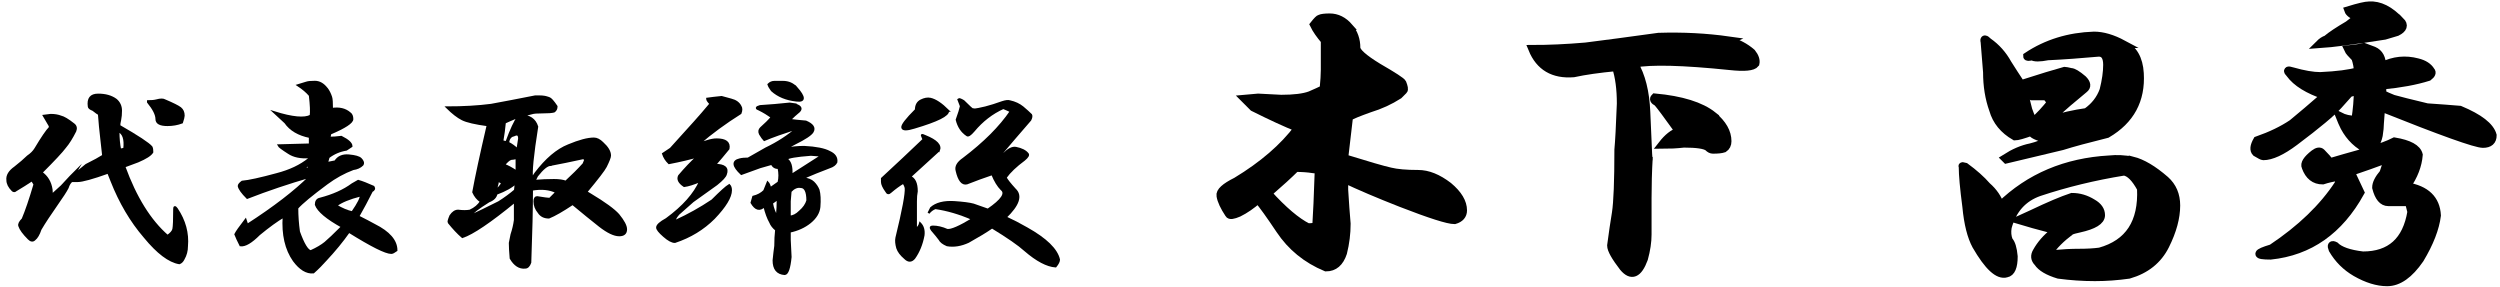
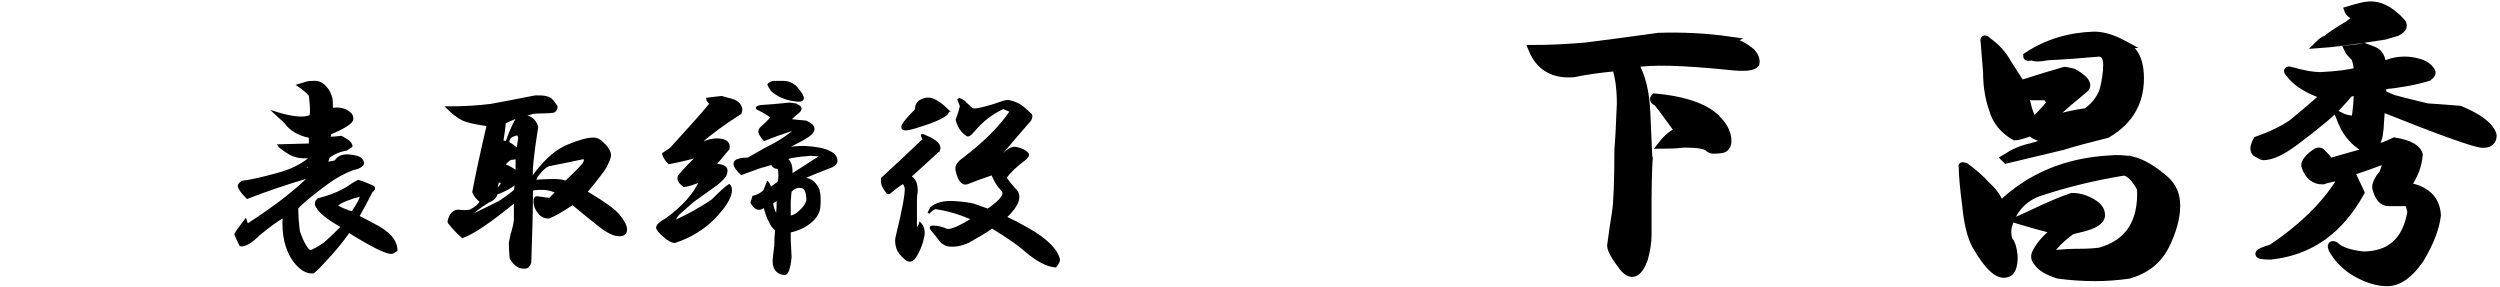
<svg xmlns="http://www.w3.org/2000/svg" width="296" height="34" viewBox="0 0 296 34">
-   <path d="m159.73,3.22c.57.67.86,1.49.86,2.44,0,.48.86,1.25,2.58,2.3,1.82,1.05,2.78,1.68,2.87,1.87.19.48.24.77.14.86l-.57.57c-1.05.67-2.2,1.2-3.45,1.58-1.34.48-2.15.81-2.44,1.01l-.57,4.88c2.78.86,4.59,1.39,5.46,1.58.77.19,1.87.29,3.3.29,1.15,0,2.34.48,3.59,1.44,1.15.96,1.72,1.92,1.72,2.87,0,.57-.34.96-1,1.15-.77,0-2.87-.67-6.32-2.01-2.68-1.05-4.93-2.01-6.75-2.87v1.29c.09,1.53.19,2.87.29,4.02,0,1.15-.14,2.3-.43,3.45-.38,1.15-1.05,1.72-2.01,1.72-2.3-.96-4.12-2.44-5.46-4.45-1.15-1.72-2.01-2.92-2.58-3.59-.77.67-1.53,1.2-2.3,1.58-.67.29-1.05.34-1.15.14-.57-.86-.91-1.58-1-2.15-.1-.48.52-1.05,1.87-1.72,3.16-1.91,5.6-4.02,7.32-6.32-1.44-.57-3.21-1.39-5.31-2.44-.48-.48-.81-.81-1.01-1.01l1.58-.14,2.73.14c1.53,0,2.68-.14,3.45-.43.67-.29,1.2-.53,1.58-.72.09-.96.14-1.72.14-2.3v-3.45c-.57-.67-1.01-1.29-1.29-1.87.38-.48.62-.72.72-.72.19-.09.57-.14,1.15-.14.86,0,1.63.38,2.3,1.15Zm-9.62,19.67c1.82,2.01,3.4,3.35,4.74,4.02.48,0,.81-.05,1-.14.09-1.34.19-3.54.29-6.61-.29-.09-.53-.14-.72-.14-.57-.09-1.25-.14-2.01-.14-.77.77-1.87,1.77-3.3,3.02Zm4.88-4.74l1.15.14c.09-.38.14-.72.14-1.01-.48.29-.91.57-1.29.86Zm4.88-8.62l1.01-.29c-.19-.57-.43-1.05-.72-1.44-.1.77-.19,1.34-.29,1.72Z" style="stroke:#000;stroke-miterlimit:10;stroke-width:.95px" />
  <path d="m204.68,4.8c1.05.29,1.96.77,2.73,1.44.38.48.52.91.43,1.29-.29.38-1.29.48-3.02.29-5.55-.57-9.33-.67-11.34-.29.86,1.44,1.34,3.35,1.44,5.74.19,4.79.29,6.56.29,5.31-.1,1.72-.14,3.35-.14,4.88v4.31c0,.86-.14,1.82-.43,2.87-.67,1.82-1.48,2.15-2.44,1.01-.96-1.25-1.44-2.1-1.44-2.58.19-1.44.38-2.73.57-3.88.19-1.24.29-3.73.29-7.47.09-.96.19-2.78.29-5.46,0-1.72-.19-3.16-.57-4.31-2.01.19-3.69.43-5.03.72-2.39.19-4.02-.77-4.88-2.87,1.91,0,4.02-.09,6.32-.29,2.3-.29,5.17-.67,8.62-1.15,2.87-.09,5.65.05,8.33.43Zm-1.87,8.9c1.15.96,1.72,1.96,1.72,3.02,0,.38-.14.67-.43.86-.29.1-.72.14-1.29.14-.19,0-.38-.09-.57-.29-.38-.29-1.34-.43-2.87-.43-.86.1-1.72.14-2.58.14.67-.86,1.34-1.39,2.01-1.58-1.44-2.01-2.3-3.16-2.58-3.45-.38-.19-.48-.38-.29-.57,3.16.29,5.46,1.01,6.89,2.15Z" style="stroke:#000;stroke-miterlimit:10;stroke-width:.95px" />
  <path d="m252.49,19.01c1.15.29,2.44,1.05,3.88,2.3.86.77,1.29,1.77,1.29,3.02,0,1.44-.43,3.02-1.29,4.74-.86,1.72-2.3,2.87-4.31,3.45-1.34.19-2.68.29-4.02.29-1.44,0-2.87-.1-4.31-.29-1.25-.38-2.06-.86-2.44-1.44-.38-.38-.43-.81-.14-1.29.48-.86,1.15-1.63,2.01-2.3v-.29c-1.82-.48-3.21-.86-4.16-1.15l1.58-.72c2.01-.96,3.59-1.63,4.74-2.01.86,0,1.67.24,2.44.72.67.38,1,.86,1,1.44,0,.67-.86,1.2-2.58,1.58-.48.1-.81.19-1.01.29-1.15.86-2.01,1.72-2.58,2.58.09.1.33.14.72.14.96-.09,1.91-.14,2.87-.14s1.77-.05,2.44-.14c3.45-.96,5.07-3.45,4.88-7.47-.67-1.24-1.34-1.91-2.01-2.01-3.54.57-6.89,1.39-10.05,2.44-1.92.67-3.16,2.06-3.73,4.16-.1.57-.05,1.1.14,1.58.29.29.48.91.57,1.87,0,1.24-.29,1.91-.86,2.01-.96.29-2.15-.81-3.59-3.3-.57-1.05-.96-2.58-1.15-4.59-.29-2.2-.43-3.78-.43-4.74-.1-.09,0-.09.29,0,1.05.77,1.91,1.53,2.58,2.3.77.67,1.29,1.44,1.58,2.3,3.45-3.35,7.75-5.17,12.92-5.46.86-.09,1.77-.05,2.73.14Zm-1.15-13.78c1.24.57,1.91,1.72,2.01,3.45.19,3.16-1.1,5.55-3.88,7.18-2.3.57-4.07,1.05-5.31,1.44-2.78.67-4.98,1.2-6.61,1.58l-.14-.14c1.05-.67,2.06-1.1,3.02-1.29.77-.19,1.53-.48,2.3-.86-1.53-.38-2.25-.72-2.15-1.01-1.05.38-1.72.57-2.01.57-1.34-.77-2.2-1.82-2.58-3.16-.48-1.34-.72-2.82-.72-4.45-.1-1.15-.19-2.34-.29-3.59-.1-.38.05-.38.43,0,.96.67,1.72,1.53,2.3,2.58.48.77,1.01,1.58,1.58,2.44,2.39-.77,4.11-1.29,5.17-1.58.09,0,.33.05.72.14.29,0,.77.29,1.44.86.48.48.52.86.14,1.15l-.86.72c-1.53,1.25-2.63,2.25-3.3,3.02,1.53-.48,3.02-.81,4.45-1.01.96-.67,1.63-1.53,2.01-2.58.29-1.15.43-2.15.43-3.02,0-.96-.34-1.44-1-1.44-2.11.19-4.12.34-6.03.43-.96.19-1.58.19-1.87,0-.38.1-.57.1-.57,0,2.3-1.53,4.93-2.34,7.9-2.44,1.05,0,2.2.34,3.45,1.01Zm-11.2,7.75c.09.29.29.77.57,1.44.77-.67,1.48-1.44,2.15-2.3l-.57-.72h-1.72c-.38-.19-.72-.43-1.01-.72-.1.29,0,.67.29,1.15.09.38.19.77.29,1.15Z" style="stroke:#000;stroke-miterlimit:10;stroke-width:.95px" />
  <path d="m282.07,7.81c1.34-.67,2.73-.81,4.16-.43.77.19,1.29.53,1.58,1.01.19.19.09.43-.29.72-1.53.48-3.35.81-5.46,1.01v1.01c.38.19.81.38,1.29.57.67.19,2.01.53,4.02,1.01,1.44.1,2.73.19,3.88.29,2.3.96,3.59,1.96,3.88,3.02,0,.67-.38,1.01-1.15,1.01-.86,0-4.88-1.44-12.06-4.31l-.14,1.87c0,.38-.05.86-.14,1.44-.1.48-.24.81-.43,1.01-.1.29-.24.53-.43.72,1.05-.29,1.96-.62,2.73-1.01,1.72.29,2.68.81,2.87,1.58-.1,1.25-.57,2.49-1.44,3.73,2.3.38,3.49,1.53,3.59,3.45-.19,1.53-.86,3.26-2.01,5.17-1.25,1.82-2.54,2.73-3.88,2.73-1.15,0-2.39-.38-3.73-1.15-1.15-.67-2.06-1.58-2.73-2.73-.19-.48-.1-.62.29-.43.57.57,1.67.96,3.3,1.15,3.25,0,5.17-1.72,5.74-5.17l-.29-1.15h-2.44c-.67,0-1.15-.57-1.44-1.72,0-.48.29-1.05.86-1.72l.57-1.72c-1.53.57-3.02,1.1-4.45,1.58l1.15,2.44c-2.49,4.5-6.03,6.99-10.63,7.47-1.82,0-1.77-.29.14-.86,3.45-2.3,6.08-4.83,7.9-7.61.19-.57.19-.86,0-.86-.67.1-1.29.24-1.87.43-.96,0-1.63-.53-2.01-1.58-.19-.38.14-.91,1-1.58.38-.29.67-.33.86-.14.48.48.81.86,1,1.15.96-.29,2.3-.67,4.02-1.15l.57-.29c-1.25-.57-2.2-1.48-2.87-2.73-.19-.38-.38-.81-.57-1.29.57.29,1.2.43,1.87.43.19-1.24.29-2.39.29-3.45l-1.01.29-1.29,1.44c-.77.86-2.49,2.3-5.17,4.31-1.53,1.15-2.78,1.72-3.73,1.72-.1,0-.38-.14-.86-.43-.29-.29-.24-.77.14-1.44,1.63-.57,3.02-1.24,4.16-2.01,1.05-.86,2.34-1.96,3.88-3.3-2.01-.67-3.4-1.53-4.16-2.58-.38-.38-.29-.48.29-.29,1.34.38,2.44.57,3.3.57,2.01-.09,3.49-.29,4.45-.57,0-.48-.1-1.01-.29-1.58-.48-.48-.77-.81-.86-1.01.86-.09,1.48-.19,1.87-.29l1.15.43c.67.29,1,.91,1,1.87Zm2.15-5.31c.48.48.33.91-.43,1.29l-1.44.43c-3.64.57-6.22.91-7.75,1.01.29-.29.57-.48.86-.57.57-.48,1.44-1.05,2.58-1.72.48-.38.86-.67,1.15-.86-.67-.29-1.05-.57-1.15-.86,1.24-.38,2.06-.57,2.44-.57,1.24-.09,2.49.53,3.73,1.87Z" style="stroke:#000;stroke-miterlimit:10;stroke-width:.95px" />
-   <path d="m13.72,11.8c.4.34.6.77.6,1.3,0,.4-.03.77-.1,1.1-.07.27-.1.5-.1.7,2.21,1.27,3.48,2.11,3.81,2.51.07.13.1.34.1.6-.2.34-.77.7-1.71,1.1-.54.2-1.07.4-1.61.6,1.34,3.68,3.04,6.42,5.12,8.23.4-.27.63-.53.7-.8.07-.33.1-1.14.1-2.41,0-.27.1-.27.3,0,.94,1.4,1.34,2.88,1.2,4.42,0,.54-.13,1.04-.4,1.51-.13.27-.3.43-.5.5-1.2-.2-2.58-1.24-4.11-3.11-1.61-1.87-2.91-4.08-3.91-6.62-.13-.33-.27-.67-.4-1-1.87.67-3.08,1-3.61,1h-.7c-.2.13-.37.4-.5.8-.2.4-.64,1.07-1.3,2.01-.8,1.14-1.44,2.11-1.91,2.91-.2.6-.44,1-.7,1.2-.2.2-.44.17-.7-.1-.6-.6-.97-1.1-1.1-1.51-.07-.2.07-.47.4-.8.4-.94.87-2.31,1.4-4.11l-.3-.5c-.6.4-1.24.8-1.91,1.2-.13.13-.27.13-.4,0-.4-.4-.6-.8-.6-1.2-.07-.53.23-1.04.9-1.51.6-.47,1.1-.9,1.51-1.3.4-.27.7-.57.9-.9.8-1.34,1.37-2.17,1.71-2.51v-.2c-.27-.47-.5-.87-.7-1.2l.8-.1c.47,0,.87.07,1.2.2.33.07.84.37,1.51.9.27.2.33.47.2.8-.4.8-.8,1.44-1.2,1.91-.4.54-1.34,1.54-2.81,3.01.67.47,1.07,1.14,1.2,2.01,0,.34.03.54.1.6l1.1-1c.8-.87,1.4-1.51,1.81-1.91-.2.34-.34.57-.4.7-.6.4-.1-.03,1.5-1.3.94-.47,1.61-.84,2.01-1.1-.07-.53-.13-1.14-.2-1.81-.13-1.14-.24-2.17-.3-3.11-.13-.07-.37-.23-.7-.5-.34-.13-.5-.27-.5-.4-.13-.94.23-1.4,1.1-1.4s1.57.2,2.11.6Zm.5,5.92l.5-.1c.13-1.14-.1-1.84-.7-2.11,0,.87.07,1.61.2,2.21Zm7.12-4.92c.27.2.4.5.4.9,0,.13-.07.4-.2.8-.54.2-1.1.3-1.71.3-.87,0-1.3-.23-1.3-.7,0-.53-.34-1.2-1-2.01v-.1c.4,0,.74-.03,1-.1.47-.13.8-.13,1,0,.94.4,1.54.7,1.81.9Z" style="stroke:#000;stroke-miterlimit:10;stroke-width:.25px" />
  <path d="m38.7,10.5c.2.27.37.6.5,1,.07.2.1.67.1,1.4.87-.13,1.57.03,2.11.5.2.13.3.37.3.7,0,.4-.87.97-2.61,1.71l-.1.5c.4,0,.87-.03,1.41-.1.8.4,1.2.77,1.2,1.1l-.6.4c-.8.13-1.51.44-2.11.9l-.2.7,1-.2c.33-.53.87-.77,1.61-.7.74.07,1.2.2,1.4.4.27.27.33.5.2.7-.27.27-.64.44-1.1.5-1.07.4-2.11.97-3.11,1.71-1.81,1.34-2.98,2.31-3.51,2.91,0,.94.07,1.87.2,2.81.53,1.47,1,2.24,1.4,2.31.74-.33,1.3-.67,1.71-1,.4-.33,1.07-.97,2.01-1.91-1.81-1-2.84-1.87-3.11-2.61,0-.4.17-.64.5-.7,1.54-.4,2.81-.97,3.81-1.71l.7-.4c.47.13,1.07.37,1.81.7.13.2.07.37-.2.5-.54,1.07-1.07,2.07-1.61,3.01.8.4,1.44.74,1.91,1,1.74.87,2.61,1.87,2.61,3.01-.27.2-.47.3-.6.3-.67,0-2.34-.84-5.02-2.51-.8,1.14-1.71,2.24-2.71,3.31-.47.53-.97,1.04-1.5,1.51-.8.07-1.57-.4-2.31-1.4-.94-1.34-1.34-3.08-1.2-5.22-.8.47-1.77,1.17-2.91,2.11-.94.94-1.67,1.37-2.21,1.3-.27-.53-.47-.97-.6-1.3.13-.27.53-.84,1.2-1.71l.2.6c3.21-2.07,5.69-3.98,7.43-5.72-2.54.74-5.02,1.57-7.43,2.51-.6-.6-.94-1.07-1-1.4,0-.13.13-.3.4-.5.8-.07,2.17-.37,4.11-.9,1.54-.4,2.81-1,3.81-1.81v-.2c-1,.07-1.81-.1-2.41-.5-.74-.47-1.14-.77-1.2-.9l3.71-.1v-.9c-1.34-.27-2.31-.84-2.91-1.71l-1.3-1.2c2.14.67,3.58.8,4.31.4.07-.47.03-1.27-.1-2.41-.34-.4-.8-.8-1.41-1.2.4-.13.74-.23,1-.3.2-.07.53-.1,1-.1.53,0,1,.27,1.4.8Zm-3.11,9.53l1-.1v-.4l-1,.5Zm4.21,4.31c.67.4,1.3.67,1.91.8.74-1.07,1.07-1.74,1-2.01-1.34.34-2.31.74-2.91,1.2Z" style="stroke:#000;stroke-miterlimit:10;stroke-width:.25px" />
  <path d="m64.99,11.6c.2.07.5.4.9,1,0,.27-.1.47-.3.6-.27.07-.7.1-1.3.1-.67,0-1.1.03-1.3.1-.47.13-.9.24-1.3.3,1,0,1.64.44,1.91,1.3-.54,3.41-.74,5.45-.6,6.12l.4-.6c1.27-1.67,2.57-2.78,3.91-3.31,1.27-.53,2.27-.8,3.01-.8.33,0,.67.17,1,.5.6.54.9,1.04.9,1.51,0,.2-.17.64-.5,1.3-.2.4-.97,1.4-2.31,3.01.13.07.3.17.5.3,1.67,1,2.78,1.81,3.31,2.41.6.74.9,1.3.9,1.71,0,.47-.27.7-.8.7-.6,0-1.37-.37-2.31-1.1-.94-.74-2.01-1.61-3.21-2.61-1.2.8-2.14,1.34-2.81,1.61-.54,0-.94-.2-1.2-.6-.34-.4-.5-.84-.5-1.3,0-.33.1-.5.3-.5.8.13,1.3.2,1.5.2l.8-.8c-.8-.4-1.77-.5-2.91-.3,0,2.21-.07,5.08-.2,8.63-.14.4-.34.6-.6.6-.67.07-1.24-.3-1.71-1.1-.07-.8-.1-1.4-.1-1.81.07-.33.13-.67.2-1,.2-.6.33-1.17.4-1.71v-2.21c-2.94,2.41-5.02,3.81-6.22,4.21-.54-.47-1.07-1.04-1.61-1.71-.07-.07,0-.33.2-.8.27-.4.57-.6.9-.6.53.07,1,.07,1.4,0,.6-.27,1.04-.64,1.3-1.1-.4-.27-.7-.64-.9-1.1.33-1.81.9-4.45,1.71-7.93-1.47-.2-2.48-.43-3.01-.7-.54-.27-1.14-.74-1.81-1.4,1.94,0,3.68-.1,5.22-.3,1.47-.27,3.21-.6,5.22-1h.5c.47,0,.84.07,1.1.2Zm-6.22,11.34c-.07.4-.37.7-.9.9-1.27.8-1.97,1.34-2.11,1.61v.1c.87-.4,1.97-.94,3.31-1.61.74-.47,1.37-.94,1.91-1.4l.1-.9c-.47.47-1.24.9-2.31,1.3Zm-.2-.3c.47-.33.77-.67.9-1-.2-.07-.37-.17-.5-.3-.07.54-.2.97-.4,1.3Zm1.2-8.13c-.07.74-.17,1.47-.3,2.21.2.07.37.1.5.1.53-1.47,1-2.47,1.4-3.01-.8.34-1.34.57-1.61.7Zm.7,4.31c-.2.07-.47.3-.8.7.4.13.9.4,1.5.8v-1.61c-.34.07-.57.1-.7.1Zm-.3-1.91c.4.2.77.47,1.1.8l.2-1.3c0-.47-.2-.6-.6-.4l-.3.1c-.27.2-.4.47-.4.8Zm5.02,2.61c-.4,0-.94.44-1.61,1.3l-.3.6c.8-.07,1.57-.1,2.31-.1.6,0,1.07.07,1.4.2.8-.74,1.51-1.44,2.11-2.11l.2-.5-.2-.2c-1.54.34-2.84.6-3.91.8Z" style="stroke:#000;stroke-miterlimit:10;stroke-width:.25px" />
  <path d="m86.57,11.8c.53.13.9.4,1.1.8.13.2.13.47,0,.8-1.81,1.14-3.45,2.34-4.92,3.61l1-.3c.4-.13.77-.2,1.1-.2,1.07,0,1.54.37,1.4,1.1-.6.74-1.14,1.37-1.61,1.91,1.14,0,1.57.37,1.3,1.1-.07.27-.44.67-1.1,1.2-1.4,1-2.34,1.67-2.81,2.01-.67.6-1.24,1.1-1.71,1.51-.4.47-.5.74-.3.8,1.47-.67,2.91-1.47,4.31-2.41,1-1,1.67-1.61,2.01-1.81.13.13.2.34.2.6,0,.8-.67,1.91-2.01,3.31-1.27,1.27-2.81,2.21-4.62,2.81-.34,0-.77-.23-1.3-.7-.54-.47-.8-.8-.8-1,0-.27.37-.6,1.1-1,2.01-1.47,3.34-2.98,4.01-4.52-.8.34-1.44.54-1.91.6-.6-.4-.8-.8-.6-1.2.74-.87,1.47-1.64,2.21-2.31-.94.27-2.07.54-3.41.8-.34-.33-.57-.7-.7-1.1l.9-.6c.6-.67,1.54-1.71,2.81-3.11.6-.67,1.24-1.4,1.91-2.21-.27-.27-.4-.47-.4-.6.47-.07,1.04-.13,1.71-.2.27.07.64.17,1.1.3Zm7.63.6c.6.2.74.47.4.8-.34.27-.7.6-1.1,1,.47.07,1.1.13,1.91.2.8.34,1.07.74.8,1.2-.2.34-.9.8-2.11,1.4-.54.27-.87.47-1,.6.67-.13,1.37-.2,2.11-.2,1.4.07,2.41.27,3.01.6.6.27.87.67.8,1.2-.13.27-.4.47-.8.6-1.07.4-2.14.84-3.21,1.3.6.07,1.04.24,1.3.5.27.27.47.57.6.9.13.47.17,1.14.1,2.01-.07.67-.44,1.27-1.1,1.81-.67.54-1.47.9-2.41,1.1v1l.1,2.01c-.13,1.34-.37,2.01-.7,2.01-.87-.07-1.3-.6-1.3-1.61.07-.67.13-1.24.2-1.71,0-.67.03-1.3.1-1.91-.34-.27-.57-.57-.7-.9-.27-.47-.5-1.1-.7-1.91-.54.54-1.04.4-1.51-.4l.2-.7c.53-.13.97-.37,1.3-.7.07-.2.2-.53.4-1,.13.13.23.37.3.7.27-.2.6-.43,1-.7.13-.53.13-1.1,0-1.71-.4,0-.67-.17-.8-.5l-1.4.4-2.21.8c-1-.94-1.07-1.51-.2-1.71.27-.07.6-.1,1-.1l2.11-1.2c1.4-.67,2.64-1.47,3.71-2.41-1.67.54-2.98,1-3.91,1.4-.13-.13-.3-.37-.5-.7-.13-.27-.1-.5.1-.7.53-.47.97-.9,1.3-1.3-.47-.33-.97-.64-1.5-.9-.4-.13-.37-.27.1-.4,1.14-.07,2.31-.17,3.51-.3l.7.1Zm.1-2.01c1,1.14,1,1.64,0,1.51-1.2-.13-2.17-.53-2.91-1.2-.2-.27-.34-.5-.4-.7.2-.2.43-.3.7-.3h1c.67,0,1.2.24,1.61.7Zm-2.91,13.65c.13.67.33,1.2.6,1.61.07-.74.1-1.44.1-2.11l-.7.5Zm1.71-5.22c.47.27.67.9.6,1.91,1.14-.74,2.34-1.51,3.61-2.31l-1.3-.1c-1.74.13-2.71.3-2.91.5Zm.5,3.81l-.1,1.2v1.81c.4,0,.8-.2,1.2-.6.47-.4.77-.84.9-1.3,0-1.07-.27-1.61-.8-1.61-.4-.07-.8.1-1.2.5Z" style="stroke:#000;stroke-miterlimit:10;stroke-width:.25px" />
  <path d="m111.15,17.82c-1.47,1.34-2.61,2.38-3.41,3.11.53.2.8.77.8,1.71-.07.34-.1.74-.1,1.2v3.31c.27-.2.43-.43.5-.7.33.34.47.8.4,1.4-.2,1.07-.57,1.97-1.1,2.71-.34.4-.7.4-1.1,0-.47-.4-.77-.8-.9-1.2-.13-.47-.17-.87-.1-1.2.8-3.28,1.17-5.25,1.1-5.92-.07-.27-.17-.47-.3-.6-.47.27-.97.64-1.51,1.1-.2.2-.37.17-.5-.1-.34-.47-.5-.84-.5-1.1v-.4c1.74-1.61,3.38-3.14,4.92-4.62l-.2-.5c0-.07.13-.03.4.1,1.34.54,1.87,1.1,1.61,1.71Zm1.1-4.72c.07.54-1.27,1.2-4.01,2.01-.87.27-1.34.27-1.4,0-.07-.27.47-.97,1.61-2.11,0-.53.2-.9.6-1.1.4-.2.77-.27,1.1-.2.6.13,1.3.6,2.11,1.4Zm2.91-.1c.87-.07,2.04-.37,3.51-.9.4-.13.7-.17.9-.1.6.13,1.1.37,1.51.7.4.34.74.64,1,.9.07.13.03.34-.1.6-1.34,1.54-2.54,2.94-3.61,4.21.2-.07.37-.13.5-.2.53-.53,1-.77,1.4-.7.67.13,1.14.37,1.4.7.13.13,0,.37-.4.7-1,.74-1.74,1.44-2.21,2.11.13.27.5.74,1.1,1.4.8.74.43,1.84-1.1,3.31.87.4,1.71.84,2.51,1.3,2.27,1.27,3.54,2.51,3.81,3.71,0,.2-.13.47-.4.8-1-.07-2.21-.7-3.61-1.91-.74-.67-2.04-1.57-3.91-2.71-.67.47-1.61,1.04-2.81,1.71-.87.4-1.71.54-2.51.4-.47-.2-.77-.43-.9-.7-.2-.27-.5-.64-.9-1.1-.2-.27-.17-.4.1-.4.53,0,1.1.13,1.71.4.47.07,1.47-.37,3.01-1.3-1.54-.67-3.01-1.1-4.42-1.3-.34.13-.6.34-.8.6l.3-.6c.6-.53,1.5-.77,2.71-.7,1.07.07,1.84.17,2.31.3.4.13.97.34,1.71.6,1.67-1.14,2.21-1.94,1.61-2.41-.4-.4-.77-1-1.1-1.81-1,.34-2.01.7-3.01,1.1-.54.13-.94-.37-1.2-1.51-.13-.47.13-.94.8-1.4,2.47-1.87,4.35-3.75,5.62-5.62-.27-.13-.57-.27-.9-.4-1.34.6-2.51,1.51-3.51,2.71-.4.47-.67.64-.8.5-.6-.4-1-1-1.2-1.81.27-.74.43-1.27.5-1.61-.14-.4-.24-.67-.3-.8.07-.07.27,0,.6.2.67.67,1.04,1,1.1,1Z" style="stroke:#000;stroke-miterlimit:10;stroke-width:.25px" />
  <rect width="296" height="34" style="fill:none;stroke-width:0px" />
</svg>